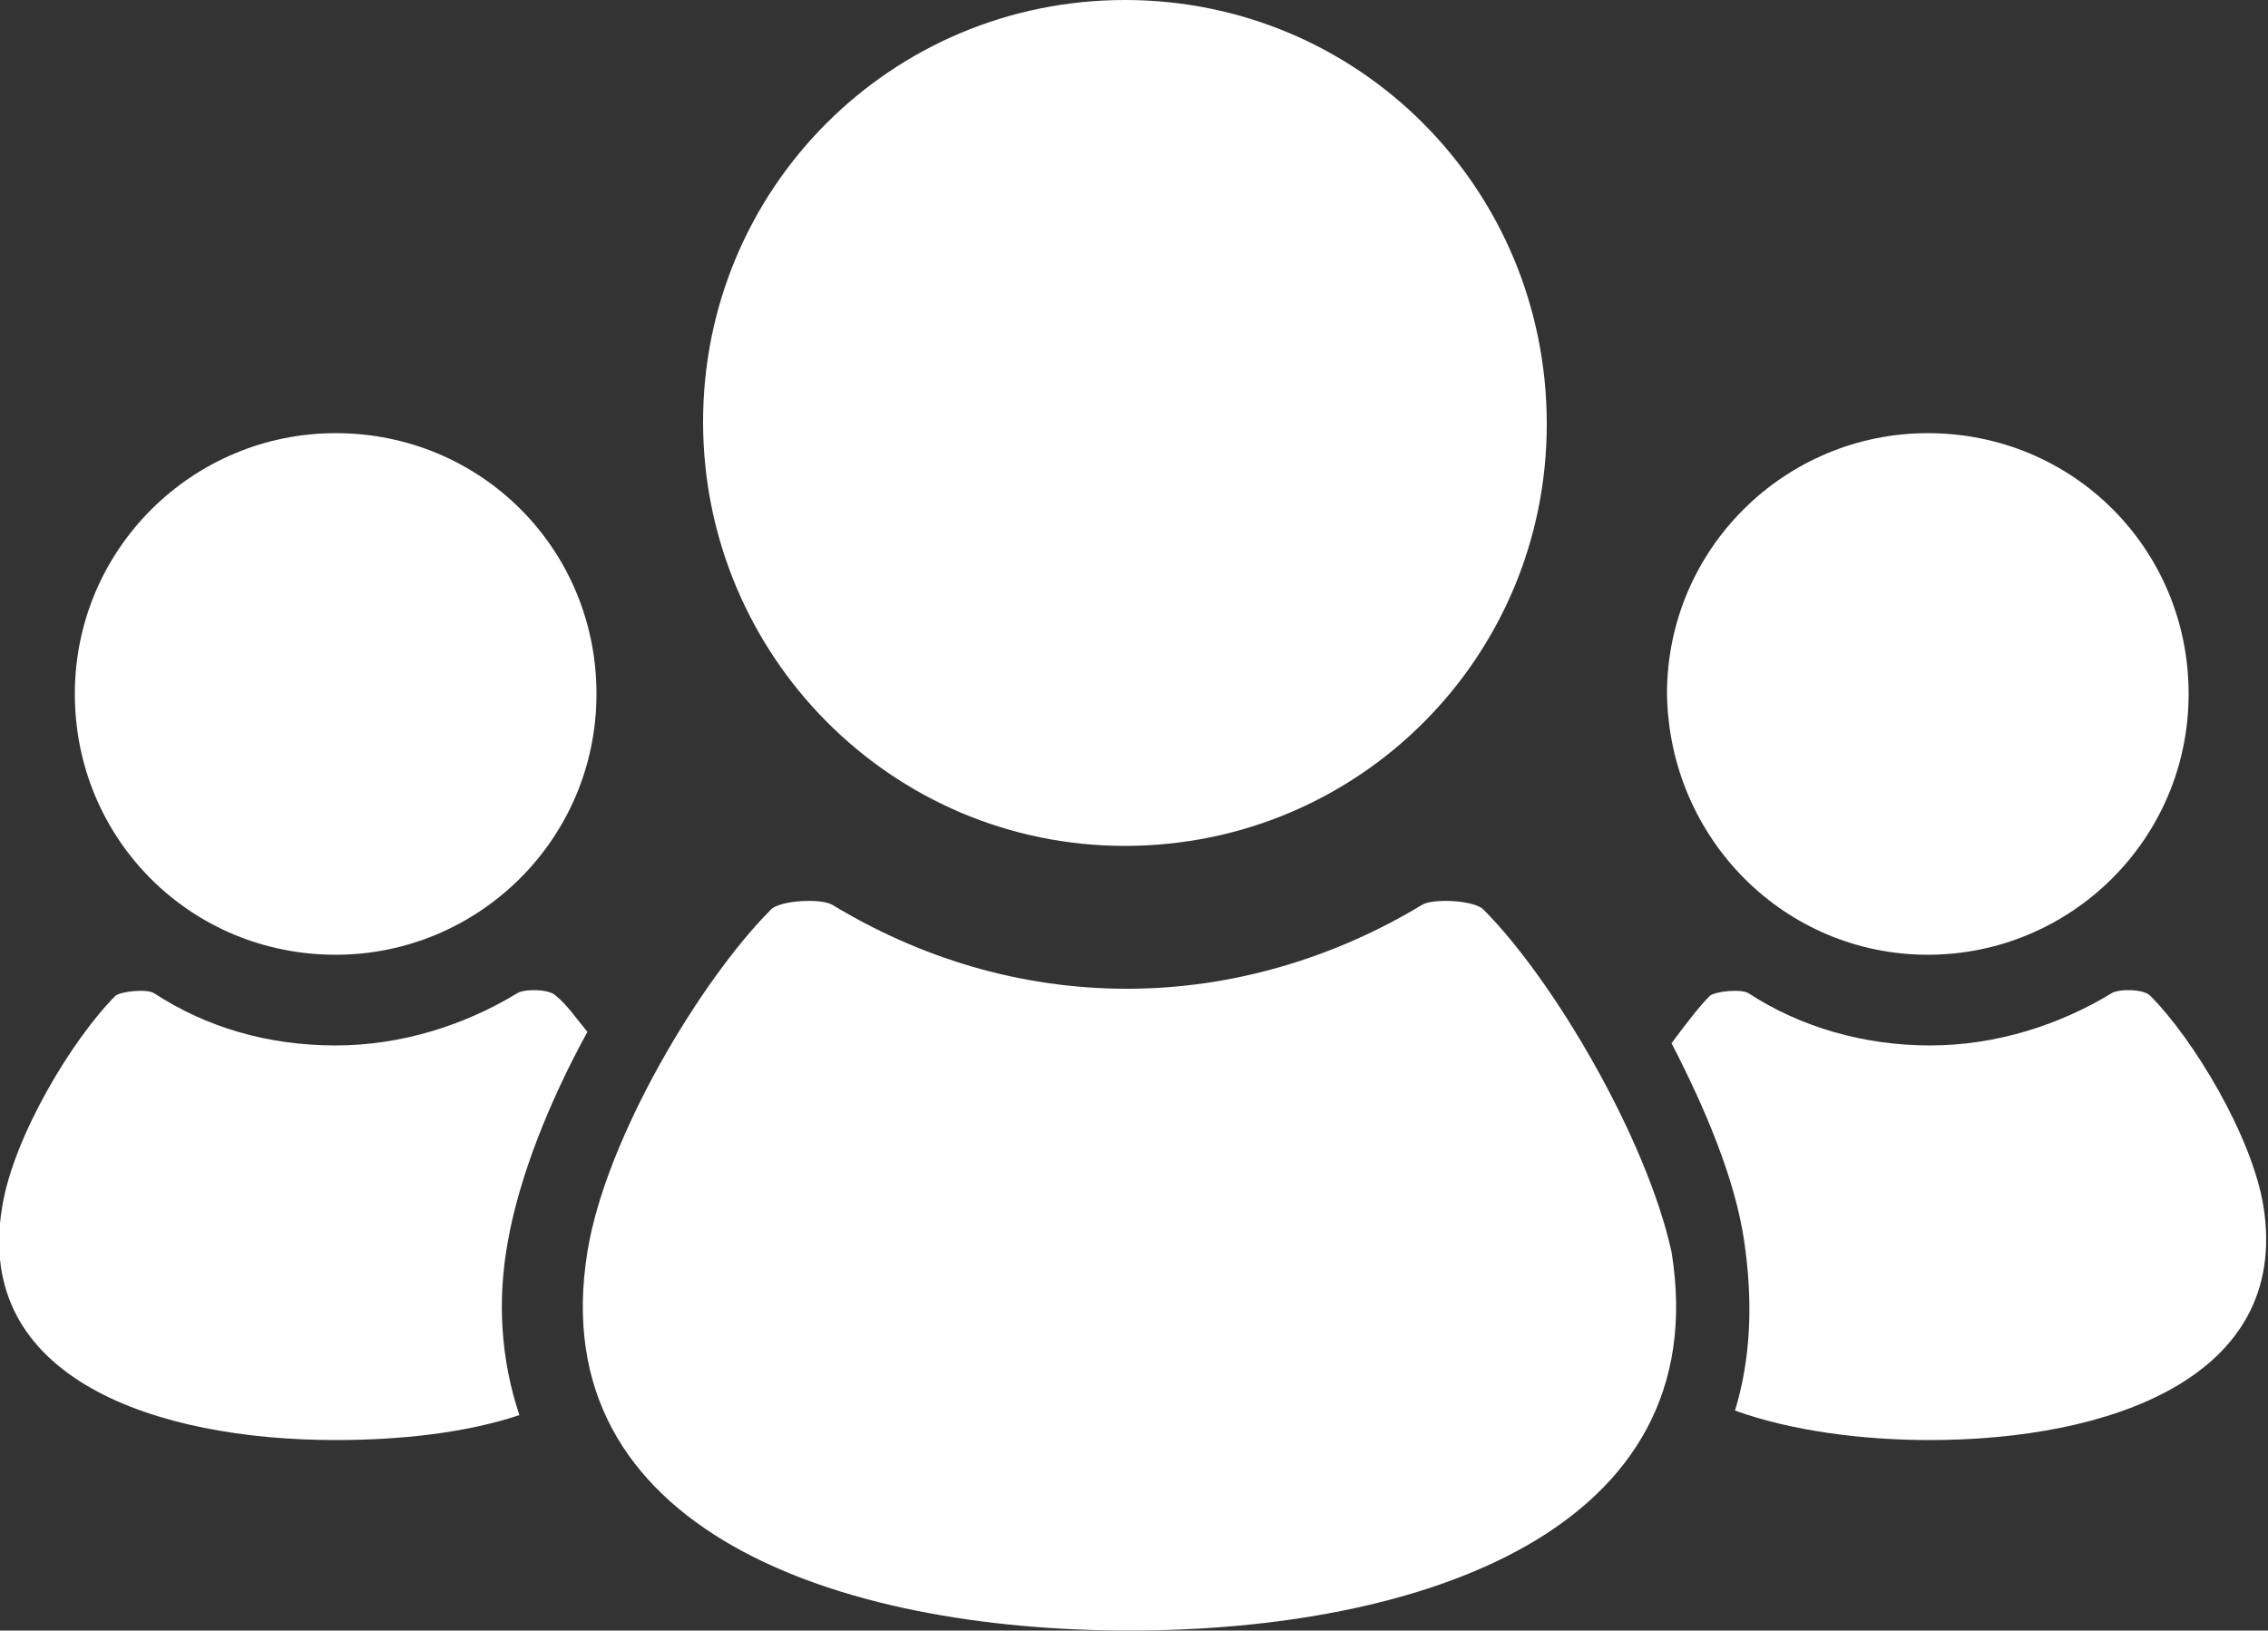
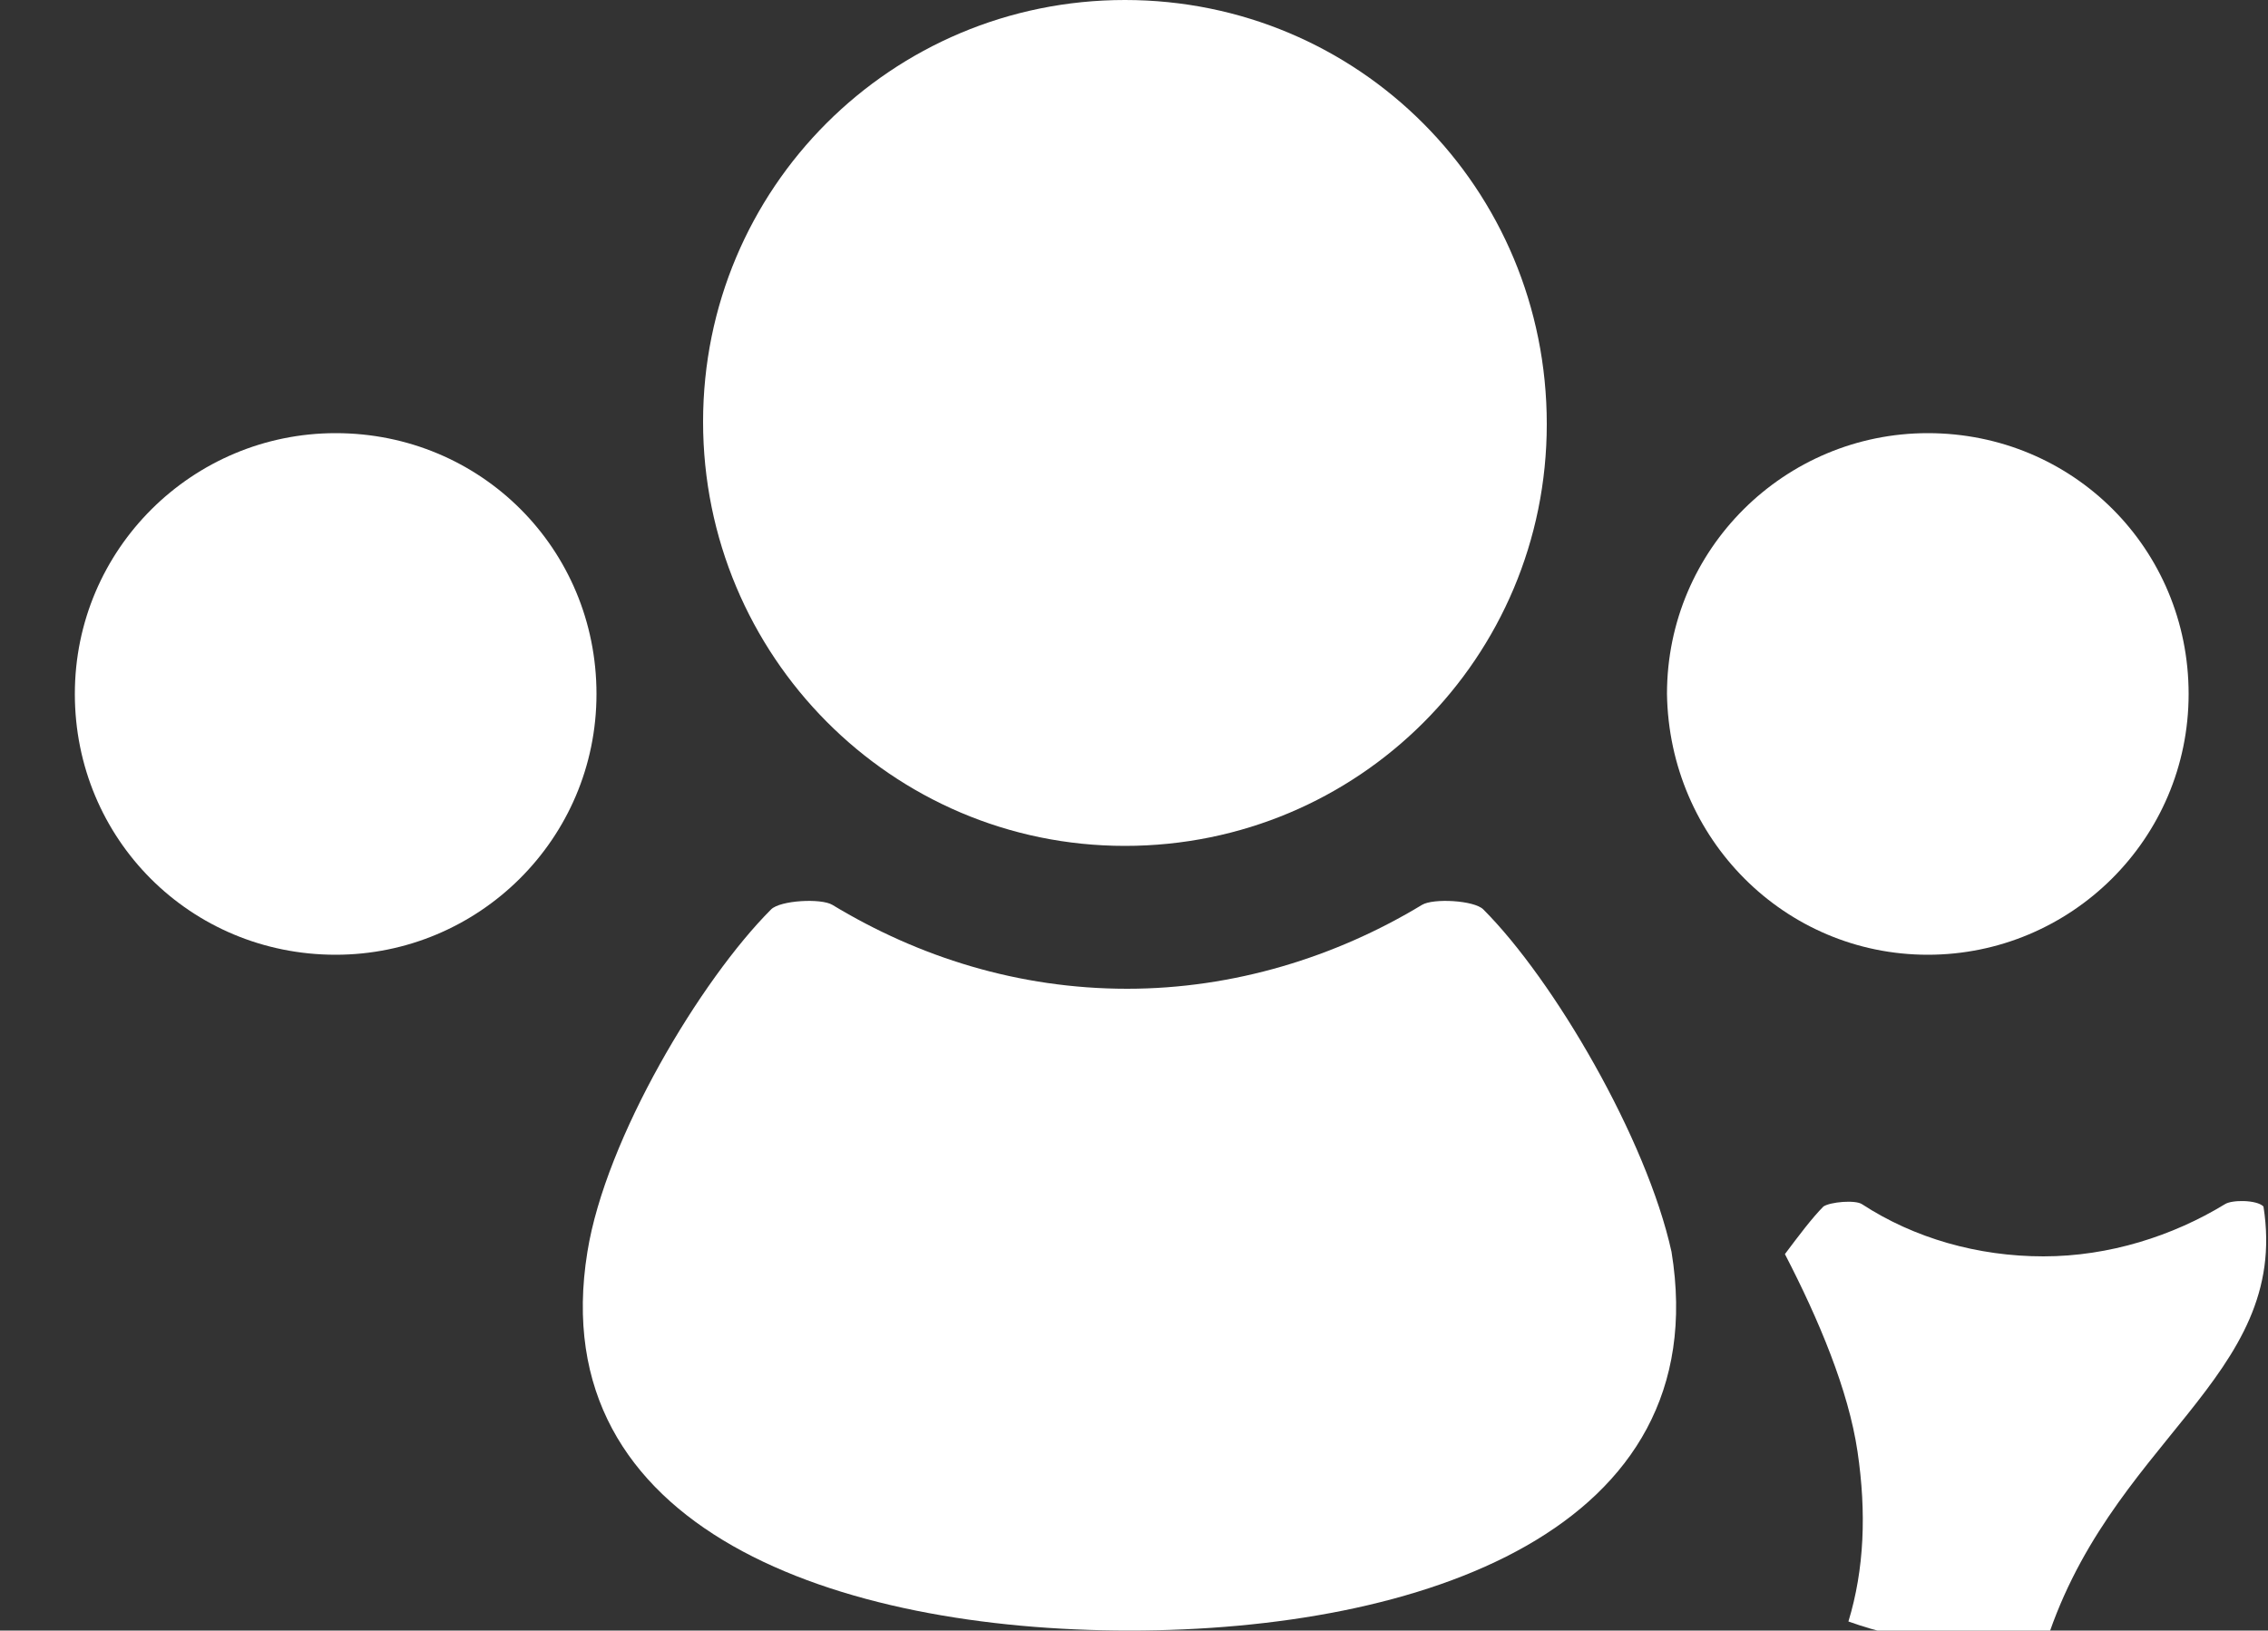
<svg xmlns="http://www.w3.org/2000/svg" version="1.1" id="_x32_" x="0px" y="0px" viewBox="0 0 100 71.9" enable-background="new 0 0 100 71.9" xml:space="preserve">
  <rect x="0" y="0" width="100" height="71.9" fill="#333333" stroke="none" />
  <g>
    <path fill="#FFFFFF" d="M85,42.1c6.3,0,11.5-5.1,11.5-11.5S91.4,19.1,85,19.1c-6.3,0-11.5,5.1-11.5,11.5C73.6,37,78.7,42.1,85,42.1   z" />
-     <path fill="#FFFFFF" d="M99.8,53.2c-0.5-3.1-3.1-7.4-5-9.3c-0.3-0.3-1.4-0.3-1.7-0.1c-2.3,1.4-5.1,2.3-8,2.3s-5.7-0.8-8-2.3   c-0.3-0.2-1.4-0.1-1.7,0.1c-0.5,0.5-1.1,1.3-1.7,2.1c1.5,2.9,2.8,6,3.2,8.7c0.4,2.7,0.3,5.2-0.4,7.5c2.5,0.9,5.6,1.3,8.6,1.3   C92.9,63.5,101,60.8,99.8,53.2z" />
+     <path fill="#FFFFFF" d="M99.8,53.2c-0.3-0.3-1.4-0.3-1.7-0.1c-2.3,1.4-5.1,2.3-8,2.3s-5.7-0.8-8-2.3   c-0.3-0.2-1.4-0.1-1.7,0.1c-0.5,0.5-1.1,1.3-1.7,2.1c1.5,2.9,2.8,6,3.2,8.7c0.4,2.7,0.3,5.2-0.4,7.5c2.5,0.9,5.6,1.3,8.6,1.3   C92.9,63.5,101,60.8,99.8,53.2z" />
    <path fill="#FFFFFF" d="M49.6,37.3c10.3,0,18.6-8.3,18.6-18.6C68.2,8.3,59.9,0,49.6,0S31,8.3,31,18.6S39.3,37.3,49.6,37.3z" />
    <path fill="#FFFFFF" d="M65.4,40.1c-0.4-0.4-2.2-0.5-2.7-0.2c-3.8,2.3-8.3,3.7-13,3.7c-4.8,0-9.2-1.4-13-3.7   c-0.5-0.3-2.3-0.2-2.7,0.2c-3.1,3.1-7.3,10.1-8.1,15.1c-2,12.3,11.1,16.7,23.9,16.7s25.9-4.4,23.9-16.7   C72.6,50.2,68.5,43.2,65.4,40.1z" />
    <path fill="#FFFFFF" d="M14.8,42.1c6.3,0,11.5-5.1,11.5-11.5s-5.1-11.5-11.5-11.5c-6.3,0-11.5,5.1-11.5,11.5   C3.3,37,8.4,42.1,14.8,42.1z" />
-     <path fill="#FFFFFF" d="M22.4,54.7c0.5-2.8,1.8-6.1,3.5-9.2c-0.5-0.6-0.9-1.2-1.4-1.6c-0.3-0.3-1.4-0.3-1.7-0.1   c-2.3,1.4-5.1,2.3-8,2.3c-3,0-5.7-0.8-8-2.3c-0.3-0.2-1.4-0.1-1.7,0.1c-1.9,1.9-4.5,6.2-5,9.3c-1.3,7.6,6.8,10.3,14.7,10.3   c2.8,0,5.7-0.3,8.1-1.1C22.1,60,21.9,57.4,22.4,54.7z" />
  </g>
</svg>